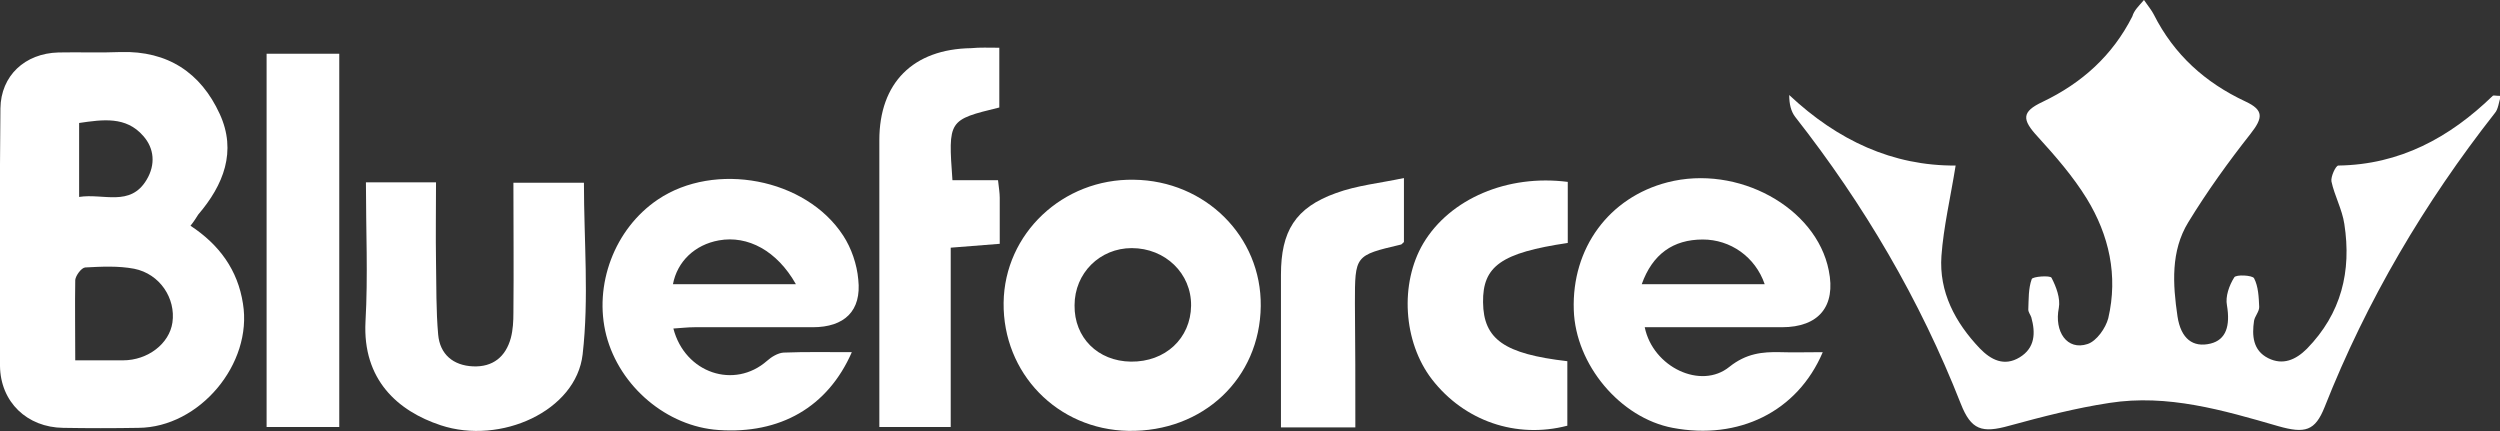
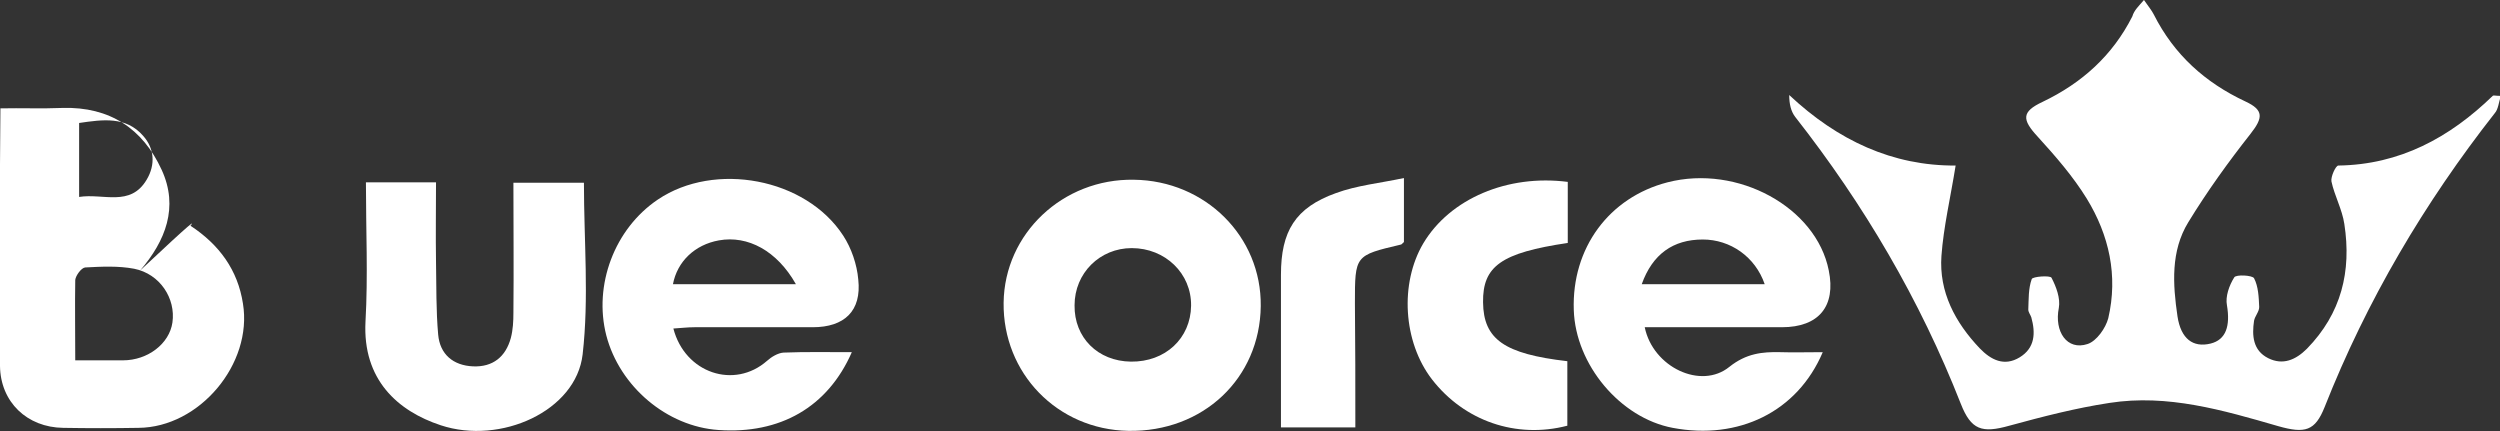
<svg xmlns="http://www.w3.org/2000/svg" version="1.1" x="0px" y="0px" viewBox="0 0 581.4 100.3" style="enable-background:new 0 0 581.4 100.3;" xml:space="preserve">
  <rect x="0" y="0" width="581.4" height="100.3" fill="#333333" stroke="none" />
  <style type="text/css">
	.st0{fill:#FFFFFF;}
</style>
  <g id="Background">
</g>
  <g id="Objects">
    <g>
      <path class="st0" d="M498.6,0c1.1,1.6,1.8,2.4,2.3,3.4c4.7,9.3,11.9,15.8,21.3,20.2c4.3,2,4.1,3.8,1.2,7.5    c-5.2,6.6-10.1,13.4-14.5,20.6c-4.1,6.7-3.6,14.4-2.5,21.9c0.8,5.2,3.6,7.3,7.7,6.3c3.6-0.9,4.6-4.1,3.8-8.9    c-0.4-2,0.5-4.6,1.7-6.5c0.4-0.7,4.2-0.5,4.6,0.2c1,1.9,1.1,4.4,1.2,6.7c0,1.1-1,2.1-1.2,3.2c-0.5,3.4-0.3,6.9,3.3,8.7    c3.4,1.7,6.4,0.4,9-2.2c8-8.2,10.4-18,8.7-29c-0.5-3.4-2.3-6.6-3-9.9c-0.2-1.1,1-3.7,1.6-3.7c14.3-0.2,25.9-6.5,35.9-16.2    c0.2-0.2,0.6,0,1.9,0c-0.5,1.5-0.6,3.1-1.4,4c-16.4,20.9-29.8,43.6-39.6,68.4c-2.2,5.5-4.5,6.2-10.8,4.4    c-12.8-3.7-25.7-7.5-39.2-5.4c-7.9,1.2-15.6,3.2-23.3,5.3c-6.4,1.8-8.9,1-11.3-5.1c-9.5-24.2-22.5-46.3-38.5-66.7    c-1-1.3-1.4-3-1.4-5.1c11.3,10.6,24.1,16.5,38.7,16.4c-1.2,7.5-2.8,14.2-3.3,21c-0.6,8.4,3.2,15.5,8.9,21.5    c2.6,2.7,5.7,4.3,9.3,2.1c3.6-2.2,3.7-5.7,2.7-9.3c-0.2-0.6-0.7-1.2-0.7-1.8c0.1-2.4,0-4.9,0.8-7.1c0.2-0.6,4.3-0.9,4.6-0.3    c1.1,2.1,2.1,4.8,1.7,7c-1.1,5.5,1.9,10,6.7,8.4c2.1-0.7,4.2-3.7,4.8-6c2.3-9.9,0.2-19.3-5-27.8c-3.2-5.2-7.3-9.9-11.4-14.4    c-3.7-4-3.8-5.8,1.1-8.1c9.2-4.4,16.3-10.8,20.9-19.9C496.3,2.4,497.4,1.4,498.6,0z" />
-       <path class="st0" d="M44.3,52.5c6.7,4.4,11,10.3,12.2,18.1c2.3,14-10.1,28.8-24.3,28.9c-5.8,0.1-11.7,0.1-17.5,0    c-8.4-0.1-14.6-6-14.7-14.4c-0.1-20-0.1-40,0.1-59.9c0.1-7.6,5.7-12.8,13.5-13c4.8-0.1,9.7,0.1,14.5-0.1    c10.9-0.3,18.6,4.8,23,14.4c4,8.7,0.9,16.5-5,23.4C45.6,50.7,45.1,51.5,44.3,52.5z M17.5,83.8c4.2,0,7.6,0,11.1,0    c5.8,0,10.8-3.9,11.5-8.8c0.8-5.6-2.9-11.3-8.9-12.5c-3.7-0.7-7.6-0.5-11.4-0.3c-0.9,0.1-2.2,1.9-2.3,2.9    C17.4,71,17.5,77,17.5,83.8z M18.4,28.6c0,6,0,11.4,0,17.2c5.6-0.9,11.9,2.4,15.7-4c2.1-3.5,1.8-7.3-0.8-10.2    C29.3,27,23.9,27.8,18.4,28.6z" />
+       <path class="st0" d="M44.3,52.5c6.7,4.4,11,10.3,12.2,18.1c2.3,14-10.1,28.8-24.3,28.9c-5.8,0.1-11.7,0.1-17.5,0    c-8.4-0.1-14.6-6-14.7-14.4c-0.1-20-0.1-40,0.1-59.9c4.8-0.1,9.7,0.1,14.5-0.1    c10.9-0.3,18.6,4.8,23,14.4c4,8.7,0.9,16.5-5,23.4C45.6,50.7,45.1,51.5,44.3,52.5z M17.5,83.8c4.2,0,7.6,0,11.1,0    c5.8,0,10.8-3.9,11.5-8.8c0.8-5.6-2.9-11.3-8.9-12.5c-3.7-0.7-7.6-0.5-11.4-0.3c-0.9,0.1-2.2,1.9-2.3,2.9    C17.4,71,17.5,77,17.5,83.8z M18.4,28.6c0,6,0,11.4,0,17.2c5.6-0.9,11.9,2.4,15.7-4c2.1-3.5,1.8-7.3-0.8-10.2    C29.3,27,23.9,27.8,18.4,28.6z" />
      <path class="st0" d="M423.9,81.9c-5.9,13.9-19.6,20.5-34.9,17.6c-12.2-2.3-22.6-14.7-23-27.4c-0.5-14.4,8.2-26.2,21.8-29.7    c16.3-4.2,34.6,5.8,37.5,20.5c1.7,8.3-2.3,13.2-10.9,13.2c-10.6,0-21.2,0-31.9,0c1.9,9.3,13.1,14.6,19.7,9.2    c3.9-3.1,7.6-3.5,11.8-3.4C417.1,82,420.3,81.9,423.9,81.9z M381.8,66.1c9.8,0,19.1,0,28.6,0c-2.2-6.4-8-10.4-14.4-10.4    C389.1,55.7,384.3,59.1,381.8,66.1z" />
      <path class="st0" d="M198.1,81.9c-5.6,12.8-16.7,19.1-31,18.1c-12-0.8-23-10.1-26.1-22c-3-11.7,1.9-24.8,12-31.6    c13.2-8.9,34.4-5,43.1,8.4c1.9,2.9,3.2,6.7,3.5,10.2c0.8,7.3-3.2,11.1-10.6,11.1c-9.2,0-18.3,0-27.5,0c-1.6,0-3.2,0.2-4.9,0.3    c2.7,10.4,14.2,14.2,21.8,7.5c1-0.9,2.5-1.8,3.8-1.9C187.3,81.8,192.4,81.9,198.1,81.9z M185.1,66.1c-4.4-7.8-11.2-11.4-17.9-10.2    c-5.6,1-9.7,4.9-10.7,10.2C165.9,66.1,175.2,66.1,185.1,66.1z" />
      <path class="st0" d="M263.7,41.8c16.6,0.2,29.7,13.2,29.5,29.4c-0.2,16.8-13.4,29.3-30.8,29c-16.5-0.3-29.2-13.4-29-29.8    C233.6,54.3,247.2,41.5,263.7,41.8z M263,84.1c8,0.1,13.9-5.4,14-13c0.1-7.5-6-13.4-13.8-13.4c-7.4,0-13.3,5.8-13.3,13.3    C249.8,78.5,255.3,84,263,84.1z" />
      <path class="st0" d="M85.1,42.4c5.7,0,10.6,0,16.3,0c0,6.3-0.1,12.4,0,18.5c0.1,5.7,0,11.3,0.5,16.9c0.4,4.6,3.5,7.2,8.1,7.4    c4.6,0.2,7.6-2.2,8.8-6.6c0.5-1.9,0.6-3.9,0.6-5.9c0.1-10,0-19.9,0-30.2c5.8,0,11,0,16.4,0c0,13.5,1.2,26.8-0.3,39.9    c-1.5,13.2-19.1,21.1-33,16.5c-10-3.3-18.2-10.6-17.5-24.1C85.6,64.2,85.1,53.6,85.1,42.4z" />
-       <path class="st0" d="M232.4,11.1c0,5,0,9.5,0,13.9c-11.9,2.9-11.9,2.9-10.9,16.9c3.4,0,7,0,10.6,0c0.2,1.8,0.4,3,0.4,4.1    c0,3.5,0,6.9,0,10.7c-4,0.3-7.5,0.6-11.4,0.9c0,14,0,27.6,0,41.7c-5.5,0-10.8,0-16.6,0c0-1.9,0-3.9,0-5.8c0-20.3,0-40.6,0-60.9    c0-13.3,7.8-21.2,21.4-21.4C227.9,11,229.9,11.1,232.4,11.1z" />
-       <path class="st0" d="M78.9,99.3c-5.7,0-11.1,0-16.9,0c0-29,0-57.7,0-86.8c5.7,0,11.2,0,16.9,0C78.9,41.6,78.9,70.3,78.9,99.3z" />
      <path class="st0" d="M364.6,56.5c-15.5,2.3-19.8,5.4-19.7,13.8c0.1,8.6,4.9,12,19.6,13.7c0,5,0,10,0,15    c-11.9,3.1-24-1.1-31.5-10.8c-6.7-8.7-7.5-22.3-2-31.6c6.2-10.4,19.6-16.1,33.6-14.3C364.6,47.1,364.6,51.8,364.6,56.5z" />
      <path class="st0" d="M315.2,99.4c-6,0-11.3,0-17.3,0c0-6,0-11.7,0-17.5c0-6,0-12,0-18c0-10.1,3.3-15.6,12.8-19    c4.9-1.8,10.2-2.3,15.8-3.5c0,5.7,0,10.3,0,14.9c-0.3,0.2-0.5,0.6-0.8,0.6c-10.6,2.5-10.6,2.5-10.6,13.6    C315.2,79.9,315.2,89.4,315.2,99.4z" />
    </g>
  </g>
</svg>